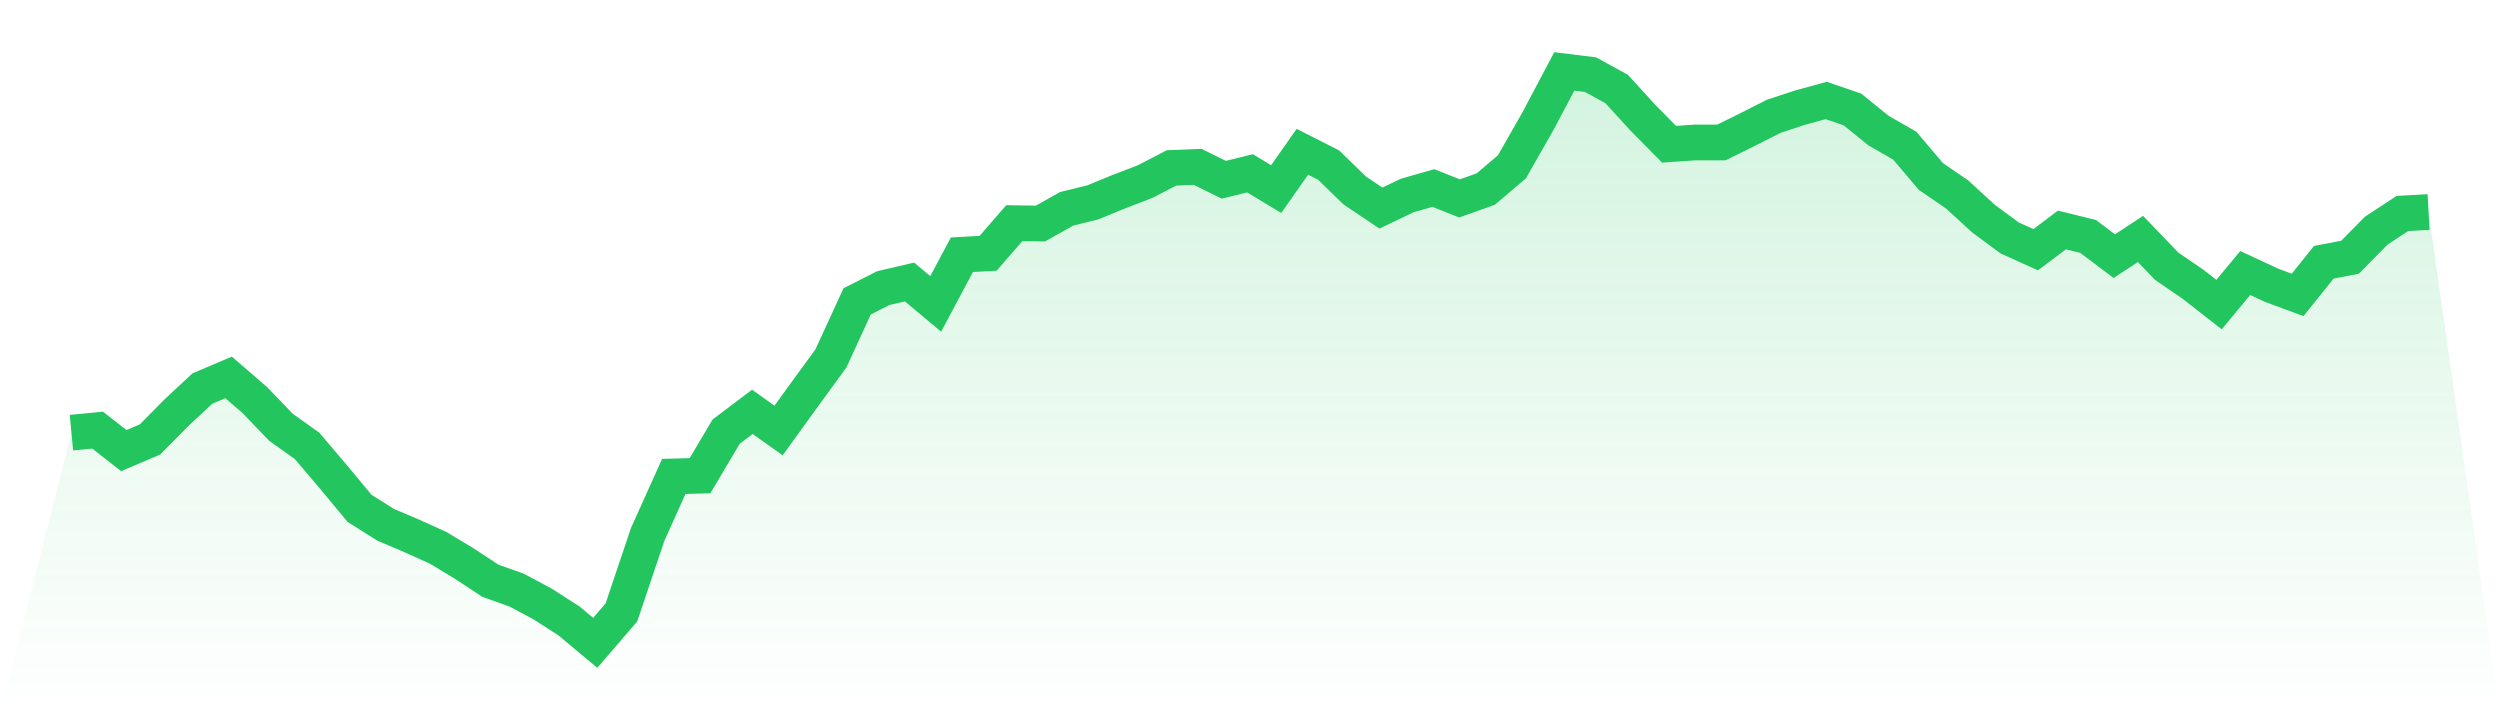
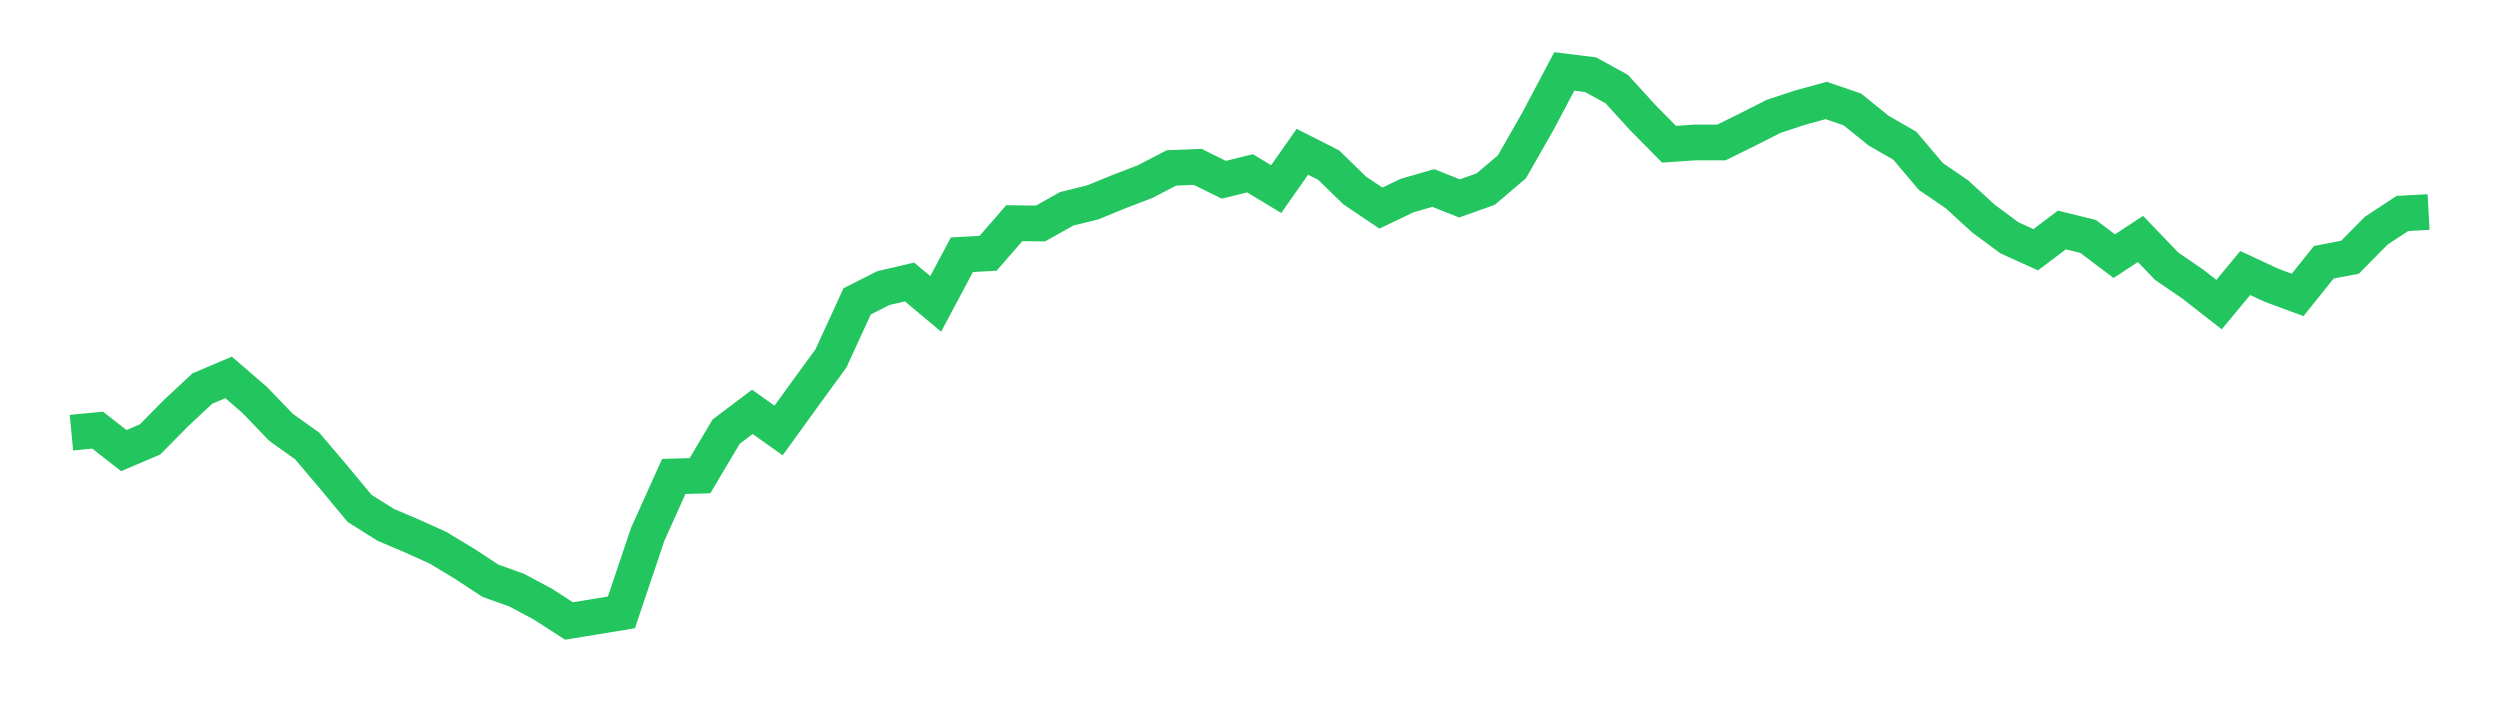
<svg xmlns="http://www.w3.org/2000/svg" viewBox="0 0 140 40">
  <defs>
    <linearGradient id="gradient" x1="0" x2="0" y1="0" y2="1">
      <stop offset="0%" stop-color="#22c55e" stop-opacity="0.2" />
      <stop offset="100%" stop-color="#22c55e" stop-opacity="0" />
    </linearGradient>
  </defs>
-   <path d="M4,24.229 L4,24.229 L5.467,24.088 L6.933,25.233 L8.4,24.61 L9.867,23.124 L11.333,21.758 L12.8,21.135 L14.267,22.401 L15.733,23.927 L17.2,24.972 L18.667,26.699 L20.133,28.467 L21.6,29.391 L23.067,30.014 L24.533,30.677 L26,31.561 L27.467,32.525 L28.933,33.047 L30.4,33.831 L31.867,34.775 L33.333,36 L34.8,34.293 L36.267,29.933 L37.733,26.679 L39.2,26.639 L40.667,24.168 L42.133,23.063 L43.6,24.108 L45.067,22.079 L46.533,20.07 L48,16.876 L49.467,16.133 L50.933,15.792 L52.4,17.017 L53.867,14.265 L55.333,14.185 L56.8,12.497 L58.267,12.517 L59.733,11.694 L61.2,11.332 L62.667,10.729 L64.133,10.167 L65.6,9.404 L67.067,9.343 L68.533,10.067 L70,9.705 L71.467,10.589 L72.933,8.5 L74.4,9.243 L75.867,10.669 L77.333,11.653 L78.8,10.95 L80.267,10.529 L81.733,11.111 L83.2,10.589 L84.667,9.343 L86.133,6.772 L87.6,4 L89.067,4.181 L90.533,4.984 L92,6.591 L93.467,8.078 L94.933,7.977 L96.4,7.977 L97.867,7.254 L99.333,6.511 L100.8,6.029 L102.267,5.627 L103.733,6.129 L105.2,7.315 L106.667,8.158 L108.133,9.886 L109.6,10.89 L111.067,12.236 L112.533,13.321 L114,13.984 L115.467,12.879 L116.933,13.24 L118.4,14.345 L119.867,13.381 L121.333,14.908 L122.8,15.912 L124.267,17.057 L125.733,15.289 L127.2,15.972 L128.667,16.515 L130.133,14.687 L131.6,14.406 L133.067,12.919 L134.533,11.955 L136,11.874 L140,40 L0,40 z" fill="url(#gradient)" />
-   <path d="M4,24.229 L4,24.229 L5.467,24.088 L6.933,25.233 L8.4,24.61 L9.867,23.124 L11.333,21.758 L12.8,21.135 L14.267,22.401 L15.733,23.927 L17.2,24.972 L18.667,26.699 L20.133,28.467 L21.6,29.391 L23.067,30.014 L24.533,30.677 L26,31.561 L27.467,32.525 L28.933,33.047 L30.4,33.831 L31.867,34.775 L33.333,36 L34.8,34.293 L36.267,29.933 L37.733,26.679 L39.2,26.639 L40.667,24.168 L42.133,23.063 L43.6,24.108 L45.067,22.079 L46.533,20.07 L48,16.876 L49.467,16.133 L50.933,15.792 L52.4,17.017 L53.867,14.265 L55.333,14.185 L56.8,12.497 L58.267,12.517 L59.733,11.694 L61.2,11.332 L62.667,10.729 L64.133,10.167 L65.6,9.404 L67.067,9.343 L68.533,10.067 L70,9.705 L71.467,10.589 L72.933,8.5 L74.4,9.243 L75.867,10.669 L77.333,11.653 L78.8,10.95 L80.267,10.529 L81.733,11.111 L83.2,10.589 L84.667,9.343 L86.133,6.772 L87.6,4 L89.067,4.181 L90.533,4.984 L92,6.591 L93.467,8.078 L94.933,7.977 L96.4,7.977 L97.867,7.254 L99.333,6.511 L100.8,6.029 L102.267,5.627 L103.733,6.129 L105.2,7.315 L106.667,8.158 L108.133,9.886 L109.6,10.89 L111.067,12.236 L112.533,13.321 L114,13.984 L115.467,12.879 L116.933,13.24 L118.4,14.345 L119.867,13.381 L121.333,14.908 L122.8,15.912 L124.267,17.057 L125.733,15.289 L127.2,15.972 L128.667,16.515 L130.133,14.687 L131.6,14.406 L133.067,12.919 L134.533,11.955 L136,11.874" fill="none" stroke="#22c55e" stroke-width="2" />
+   <path d="M4,24.229 L4,24.229 L5.467,24.088 L6.933,25.233 L8.4,24.61 L9.867,23.124 L11.333,21.758 L12.8,21.135 L14.267,22.401 L15.733,23.927 L17.2,24.972 L18.667,26.699 L20.133,28.467 L21.6,29.391 L23.067,30.014 L24.533,30.677 L26,31.561 L27.467,32.525 L28.933,33.047 L30.4,33.831 L31.867,34.775 L34.8,34.293 L36.267,29.933 L37.733,26.679 L39.2,26.639 L40.667,24.168 L42.133,23.063 L43.6,24.108 L45.067,22.079 L46.533,20.07 L48,16.876 L49.467,16.133 L50.933,15.792 L52.4,17.017 L53.867,14.265 L55.333,14.185 L56.8,12.497 L58.267,12.517 L59.733,11.694 L61.2,11.332 L62.667,10.729 L64.133,10.167 L65.6,9.404 L67.067,9.343 L68.533,10.067 L70,9.705 L71.467,10.589 L72.933,8.5 L74.4,9.243 L75.867,10.669 L77.333,11.653 L78.8,10.95 L80.267,10.529 L81.733,11.111 L83.2,10.589 L84.667,9.343 L86.133,6.772 L87.6,4 L89.067,4.181 L90.533,4.984 L92,6.591 L93.467,8.078 L94.933,7.977 L96.4,7.977 L97.867,7.254 L99.333,6.511 L100.8,6.029 L102.267,5.627 L103.733,6.129 L105.2,7.315 L106.667,8.158 L108.133,9.886 L109.6,10.89 L111.067,12.236 L112.533,13.321 L114,13.984 L115.467,12.879 L116.933,13.24 L118.4,14.345 L119.867,13.381 L121.333,14.908 L122.8,15.912 L124.267,17.057 L125.733,15.289 L127.2,15.972 L128.667,16.515 L130.133,14.687 L131.6,14.406 L133.067,12.919 L134.533,11.955 L136,11.874" fill="none" stroke="#22c55e" stroke-width="2" />
</svg>